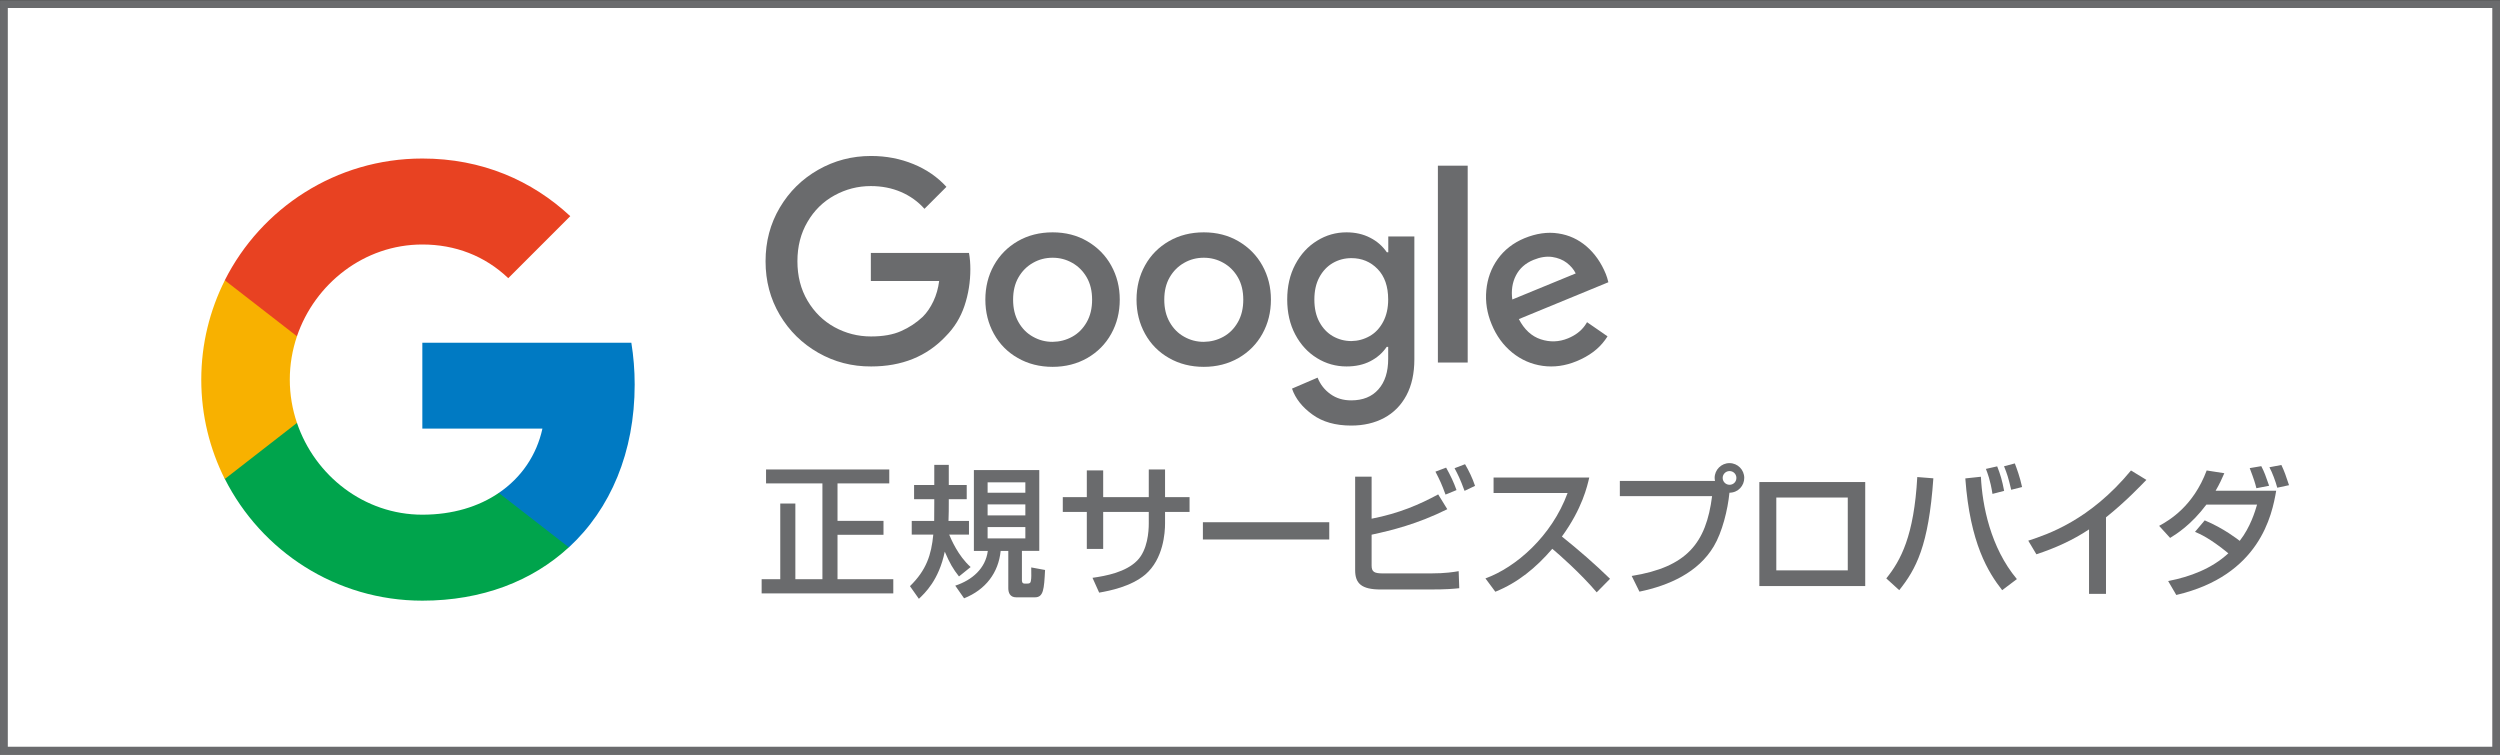
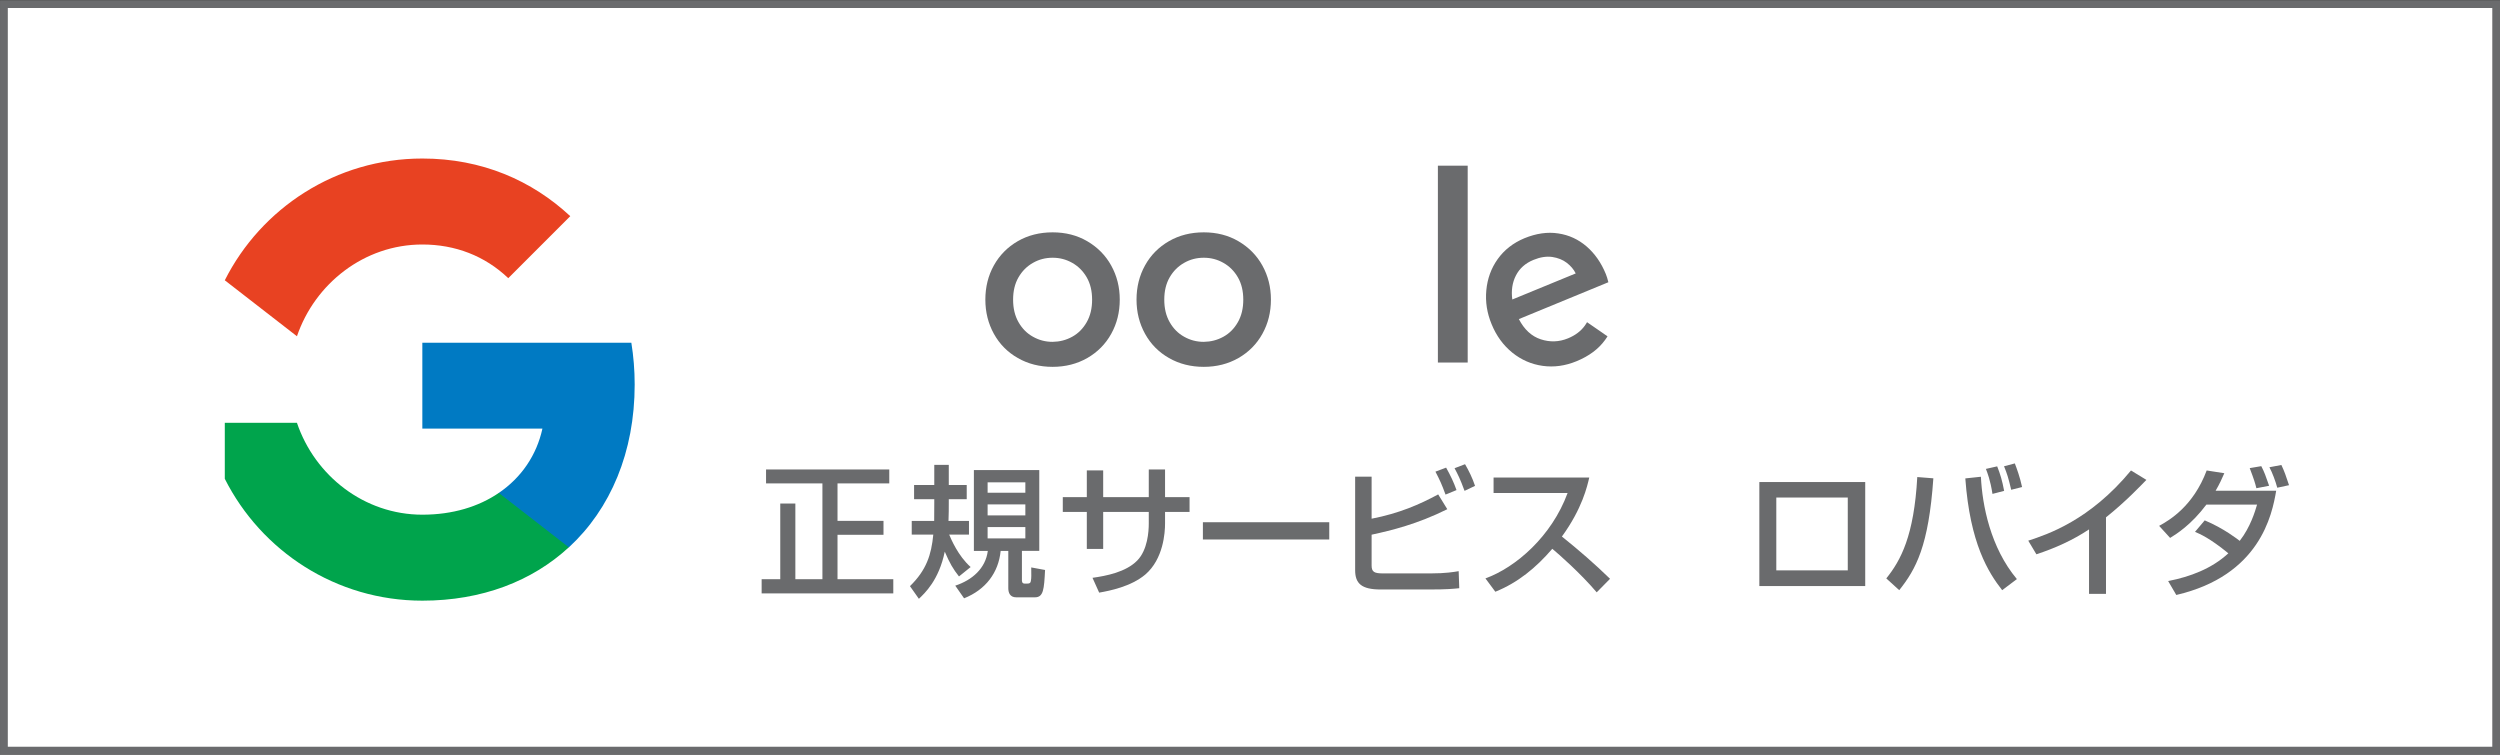
<svg xmlns="http://www.w3.org/2000/svg" version="1.1" id="レイヤー_1" x="0px" y="0px" viewBox="0 0 255.01 76.98" style="enable-background:new 0 0 255.01 76.98;" xml:space="preserve">
  <rect x="0" y="0" width="255.01" height="76.98" fill="#333333" stroke="none" />
  <style type="text/css">
	.st0{fill:#FFFFFF;stroke:#6A6B6D;stroke-width:0.794;stroke-miterlimit:10;}
	.st1{fill:#007AC3;}
	.st2{fill:#00A44C;}
	.st3{fill:#F8B100;}
	.st4{fill:#E84222;}
	.st5{fill:#6A6B6D;}
	.st6{fill:#FFFFFF;}
</style>
  <rect x="0.4" y="0.42" class="st0" width="254.22" height="76.15" />
  <g>
    <path class="st1" d="M64.74,39.23c0-1.48-0.12-2.9-0.34-4.27H43.08v8.76h12.25c-0.59,2.7-2.14,4.99-4.45,6.56v5.55h7.15   C62.29,51.9,64.74,46.1,64.74,39.23z" />
    <path class="st2" d="M43.08,61.27c6.09,0,11.21-2,14.94-5.44l-2.48-1.93l-4.66-3.62c-2.05,1.4-4.7,2.22-7.8,2.22   c-5.93,0-10.97-3.98-12.79-9.37h-7.36v5.71C26.65,56.21,34.27,61.27,43.08,61.27z" />
-     <path class="st3" d="M30.29,43.14c-0.47-1.39-0.73-2.88-0.73-4.42s0.26-3.02,0.73-4.42V28.6h-7.36c-1.53,3.05-2.4,6.48-2.4,10.13   s0.87,7.08,2.4,10.13L30.29,43.14z" />
    <path class="st4" d="M43.08,24.94c3.36,0,6.37,1.16,8.75,3.42l0.01,0.02l6.33-6.33c-3.91-3.64-9.01-5.88-15.09-5.88   c-8.81,0-16.44,5.06-20.15,12.42l7.36,5.71C32.12,28.93,37.15,24.94,43.08,24.94z" />
  </g>
  <g>
    <g>
-       <path class="st5" d="M83.46,35.98c-1.64-0.94-2.95-2.22-3.92-3.86c-0.97-1.64-1.45-3.46-1.45-5.47c0-2.01,0.48-3.83,1.45-5.47    c0.97-1.64,2.27-2.92,3.92-3.86s3.44-1.41,5.39-1.41c1.55,0,2.99,0.28,4.33,0.83c1.34,0.55,2.46,1.33,3.36,2.32l-2.24,2.24    c-0.67-0.75-1.47-1.32-2.4-1.72c-0.93-0.4-1.96-0.6-3.08-0.6c-1.32,0-2.55,0.32-3.7,0.95c-1.15,0.63-2.07,1.53-2.75,2.7    c-0.69,1.17-1.03,2.51-1.03,4.02c0,1.51,0.34,2.85,1.03,4.02c0.69,1.17,1.61,2.07,2.75,2.7c1.15,0.63,2.39,0.95,3.73,0.95    c1.22,0,2.25-0.18,3.07-0.55c0.82-0.36,1.56-0.85,2.21-1.46c0.42-0.42,0.78-0.95,1.08-1.58c0.3-0.63,0.49-1.32,0.59-2.07h-6.97    V25.8h10.01c0.1,0.53,0.14,1.09,0.14,1.66c0,1.3-0.2,2.55-0.6,3.74s-1.04,2.23-1.92,3.11c-1.93,2.05-4.47,3.07-7.6,3.07    C86.9,37.39,85.11,36.92,83.46,35.98z" />
-     </g>
+       </g>
    <g>
      <path class="st5" d="M103.82,36.52c-1.05-0.6-1.86-1.42-2.44-2.47c-0.58-1.05-0.87-2.21-0.87-3.49s0.29-2.45,0.87-3.49    s1.4-1.87,2.44-2.47c1.04-0.6,2.23-0.9,3.55-0.9c1.32,0,2.5,0.3,3.54,0.91c1.04,0.61,1.86,1.43,2.44,2.48    c0.58,1.05,0.87,2.2,0.87,3.47c0,1.28-0.29,2.45-0.87,3.49c-0.58,1.05-1.4,1.87-2.44,2.47c-1.05,0.6-2.23,0.9-3.54,0.9    C106.05,37.42,104.87,37.12,103.82,36.52z M109.37,34.35c0.62-0.34,1.11-0.84,1.48-1.49c0.37-0.65,0.55-1.41,0.55-2.29    s-0.18-1.64-0.55-2.28c-0.37-0.64-0.86-1.13-1.48-1.48c-0.62-0.35-1.28-0.52-2-0.52c-0.72,0-1.39,0.17-2,0.52    c-0.62,0.35-1.11,0.84-1.48,1.48c-0.37,0.64-0.55,1.4-0.55,2.28s0.18,1.64,0.55,2.29c0.37,0.65,0.86,1.15,1.48,1.49    c0.62,0.35,1.28,0.52,2,0.52C108.09,34.86,108.75,34.69,109.37,34.35z" />
    </g>
    <g>
      <path class="st5" d="M119.24,36.52c-1.05-0.6-1.86-1.42-2.44-2.47c-0.58-1.05-0.87-2.21-0.87-3.49s0.29-2.45,0.87-3.49    c0.58-1.05,1.4-1.87,2.44-2.47c1.04-0.6,2.23-0.9,3.55-0.9c1.32,0,2.5,0.3,3.54,0.91c1.04,0.61,1.86,1.43,2.44,2.48    c0.58,1.05,0.87,2.2,0.87,3.47c0,1.28-0.29,2.45-0.87,3.49c-0.58,1.05-1.4,1.87-2.44,2.47c-1.05,0.6-2.23,0.9-3.54,0.9    C121.47,37.42,120.29,37.12,119.24,36.52z M124.79,34.35c0.62-0.34,1.11-0.84,1.48-1.49c0.37-0.65,0.55-1.41,0.55-2.29    s-0.18-1.64-0.55-2.28c-0.37-0.64-0.86-1.13-1.48-1.48c-0.62-0.35-1.28-0.52-2-0.52c-0.72,0-1.39,0.17-2,0.52    c-0.62,0.35-1.11,0.84-1.48,1.48c-0.37,0.64-0.55,1.4-0.55,2.28s0.18,1.64,0.55,2.29c0.37,0.65,0.86,1.15,1.48,1.49    c0.62,0.35,1.28,0.52,2,0.52C123.51,34.86,124.17,34.69,124.79,34.35z" />
    </g>
    <g>
-       <path class="st5" d="M133.88,42.29c-1.04-0.75-1.74-1.63-2.09-2.65l2.61-1.12c0.27,0.69,0.71,1.25,1.31,1.68    c0.6,0.43,1.3,0.64,2.12,0.64c1.18,0,2.11-0.37,2.77-1.12c0.67-0.75,1-1.79,1-3.12v-1.22h-0.15c-0.42,0.62-0.98,1.11-1.68,1.47    c-0.7,0.36-1.51,0.53-2.42,0.53c-1.08,0-2.09-0.28-3.01-0.85c-0.93-0.57-1.67-1.37-2.22-2.41c-0.55-1.04-0.82-2.23-0.82-3.57    c0-1.34,0.27-2.53,0.82-3.57c0.55-1.04,1.29-1.85,2.22-2.42c0.93-0.58,1.93-0.86,3.01-0.86c0.89,0,1.7,0.18,2.41,0.55    c0.71,0.36,1.27,0.86,1.7,1.48h0.15v-1.61h2.66v12.53c0,1.44-0.27,2.67-0.81,3.68c-0.54,1.01-1.3,1.78-2.27,2.3    c-0.97,0.52-2.09,0.78-3.36,0.78C136.23,43.41,134.91,43.04,133.88,42.29z M139.72,34.28c0.58-0.33,1.03-0.82,1.37-1.46    c0.34-0.64,0.51-1.4,0.51-2.27c0-1.33-0.36-2.37-1.08-3.11c-0.72-0.74-1.61-1.11-2.67-1.11c-0.69,0-1.33,0.17-1.9,0.5    c-0.57,0.33-1.03,0.82-1.37,1.45s-0.51,1.39-0.51,2.28c0,0.89,0.17,1.65,0.51,2.28c0.34,0.63,0.79,1.11,1.37,1.45    c0.58,0.33,1.21,0.5,1.9,0.5C138.52,34.78,139.14,34.61,139.72,34.28z" />
-     </g>
+       </g>
    <g>
      <path class="st5" d="M146.67,16.9h3.04v20.08h-3.04V16.9z" />
    </g>
    <g>
      <path class="st5" d="M157.36,37.32c-1.15-0.16-2.18-0.61-3.1-1.35c-0.91-0.74-1.62-1.7-2.11-2.9c-0.47-1.13-0.65-2.28-0.54-3.46    c0.11-1.18,0.49-2.24,1.16-3.18c0.67-0.94,1.58-1.65,2.73-2.13c1.2-0.49,2.35-0.66,3.44-0.49c1.1,0.16,2.06,0.61,2.9,1.33    c0.84,0.73,1.49,1.66,1.96,2.81c0.09,0.22,0.18,0.5,0.26,0.84l-9.13,3.76c0.55,1.06,1.29,1.75,2.23,2.06    c0.94,0.31,1.87,0.28,2.79-0.1c0.73-0.3,1.3-0.73,1.7-1.28c0.4-0.55,0.65-1.19,0.74-1.89l2.59,0.13c-0.16,1.21-0.57,2.28-1.25,3.2    c-0.67,0.93-1.64,1.65-2.9,2.17C159.67,37.32,158.51,37.48,157.36,37.32z M160.73,27.89c-0.2-0.41-0.51-0.77-0.91-1.08    c-0.4-0.31-0.9-0.51-1.49-0.6c-0.59-0.08-1.23,0.02-1.91,0.3c-0.83,0.34-1.42,0.87-1.79,1.59c-0.37,0.72-0.49,1.54-0.37,2.45    L160.73,27.89z" />
    </g>
    <polygon class="st6" points="161.6,32.67 164.44,34.63 166.16,30.49 162.19,30.71  " />
  </g>
  <g>
    <path class="st5" d="M78.14,47.89h12.57v1.42h-5.28v3.82h4.69v1.42h-4.69v4.53h5.69v1.45H77.69v-1.45h1.9v-7.72h1.54v7.72h2.76   v-9.77h-5.75V47.89z" />
    <path class="st5" d="M97.82,58.8c-0.6-0.76-0.94-1.34-1.45-2.53c-0.6,2.92-2.05,4.25-2.64,4.81l-0.91-1.29   c1.68-1.64,2.18-3.19,2.38-5.26H93v-1.39h2.29c0.01-0.32,0.01-1.18,0.01-1.86v-0.36h-2.06v-1.45h2.06v-2.05h1.48v2.05h1.83v1.45   h-1.83v0.33c0,0.49,0,1.31-0.03,1.89h2.09v1.39h-2.02c0.19,0.45,0.9,2.16,2.19,3.31L97.82,58.8z M106.01,47.94v8.25h-1.77v3.02   c0,0.26,0.13,0.32,0.28,0.32h0.25c0.25,0,0.35-0.06,0.38-0.26c0.07-0.38,0.04-0.58,0.04-1.39l1.41,0.26   c-0.1,1.99-0.16,2.79-1.04,2.79h-1.9c-0.65,0-0.81-0.49-0.81-0.93v-3.8h-0.78c-0.22,2.21-1.52,3.95-3.73,4.83l-0.9-1.29   c1.73-0.57,3.09-1.76,3.32-3.54h-1.42v-8.25H106.01z M100.74,49.2v1.06h3.85V49.2H100.74z M100.74,51.45v1.12h3.85v-1.12H100.74z    M100.74,53.76v1.16h3.85v-1.16H100.74z" />
    <path class="st5" d="M117.17,47.89h1.67v2.82h2.5v1.51h-2.5v1.19c0,0.9-0.16,3.61-2.02,5.2c-1.45,1.22-3.61,1.65-4.7,1.84   l-0.68-1.51c1.41-0.2,3.4-0.58,4.56-1.76c1.07-1.09,1.18-2.99,1.18-3.76v-1.2h-4.65v3.77h-1.67v-3.77h-2.45v-1.51h2.45v-2.73h1.67   v2.73h4.65V47.89z" />
    <path class="st5" d="M135.59,53.27v1.76H122.7v-1.76H135.59z" />
    <path class="st5" d="M139.91,48.61v4.3c2.82-0.55,4.89-1.45,6.79-2.48l0.93,1.51c-3.06,1.52-5.68,2.16-7.72,2.6v3.14   c0,0.67,0.28,0.81,1.18,0.81h4.85c1.54,0,2.38-0.15,2.85-0.23l0.06,1.74c-0.59,0.06-1.25,0.13-3.06,0.13h-4.95   c-1.96,0-2.61-0.61-2.61-1.97v-9.54H139.91z M147.45,50.45c-0.39-1.07-0.57-1.45-1.03-2.34l1.09-0.41   c0.43,0.77,0.77,1.47,1.06,2.29L147.45,50.45z M149.39,50.07c-0.45-1.23-0.7-1.71-1.02-2.31l1.07-0.41   c0.38,0.65,0.76,1.42,1.02,2.21L149.39,50.07z" />
    <path class="st5" d="M151.52,59c3.11-1.13,6.76-4.3,8.38-8.71h-7.55v-1.58h9.76c-0.2,0.87-0.71,3.16-2.79,6.02   c1.7,1.36,3.35,2.79,4.91,4.31l-1.36,1.38c-1.64-1.93-3.86-3.89-4.53-4.44c-1.68,1.95-3.51,3.45-5.81,4.38L151.52,59z" />
-     <path class="st5" d="M166.44,58.75c5.63-0.91,7.59-3.34,8.2-8.14h-9.41v-1.55h9.71c-0.01-0.07-0.04-0.16-0.04-0.31   c0-0.83,0.68-1.51,1.51-1.51c0.84,0,1.51,0.68,1.51,1.51c0,0.78-0.6,1.5-1.51,1.51c-0.17,1.74-0.74,4.04-1.6,5.47   c-1.58,2.66-4.54,3.99-7.58,4.62L166.44,58.75z M175.72,48.75c0,0.39,0.32,0.7,0.7,0.7c0.39,0,0.7-0.3,0.7-0.7   c0-0.39-0.31-0.7-0.7-0.7C176.04,48.05,175.72,48.36,175.72,48.75z" />
    <path class="st5" d="M190.26,49.17v10.61h-10.8V49.17H190.26z M188.48,50.75h-7.29v7.43h7.29V50.75z" />
    <path class="st5" d="M192.41,59c1.48-1.84,2.83-4.34,3.16-10.34l1.64,0.13c-0.48,6.91-1.77,9.26-3.48,11.41L192.41,59z    M202.06,48.63c0.14,2.89,0.96,7.2,3.67,10.44l-1.5,1.13c-1.41-1.8-3.28-4.76-3.76-11.4L202.06,48.63z M203.24,50.38   c-0.22-1.42-0.51-2.13-0.67-2.55l1.15-0.26c0.32,0.8,0.51,1.44,0.71,2.5L203.24,50.38z M205.15,49.96   c-0.29-1.23-0.41-1.61-0.73-2.4l1.1-0.29c0.2,0.52,0.52,1.39,0.74,2.41L205.15,49.96z" />
    <path class="st5" d="M214.82,60.58h-1.73v-6.58c-1.65,1.1-3.48,1.92-5.37,2.54l-0.83-1.39c1.96-0.64,6.27-2.06,10.48-7.16   l1.57,0.96c-0.57,0.58-2.1,2.21-4.12,3.82V60.58z" />
    <path class="st5" d="M224.89,53.08c1.93,0.8,3.4,1.96,3.57,2.09c1.1-1.41,1.57-3.02,1.77-3.7h-5.17c-1.54,2.06-3.06,3.01-3.7,3.4   l-1.12-1.23c1.06-0.58,3.48-2,4.85-5.65l1.8,0.28c-0.25,0.57-0.48,1.09-0.89,1.79h6.18c-0.42,2.48-1.68,8.65-10.19,10.63   l-0.83-1.42c2.25-0.44,4.44-1.26,6.14-2.83c-1.92-1.57-2.88-1.96-3.4-2.19L224.89,53.08z M230.16,49.8   c-0.13-0.52-0.22-0.84-0.68-2.05l1.18-0.2c0.32,0.62,0.45,0.99,0.8,2L230.16,49.8z M232.29,49.75c-0.17-0.65-0.51-1.55-0.8-2.09   l1.22-0.23c0.32,0.68,0.46,1.09,0.78,2.06L232.29,49.75z" />
  </g>
</svg>